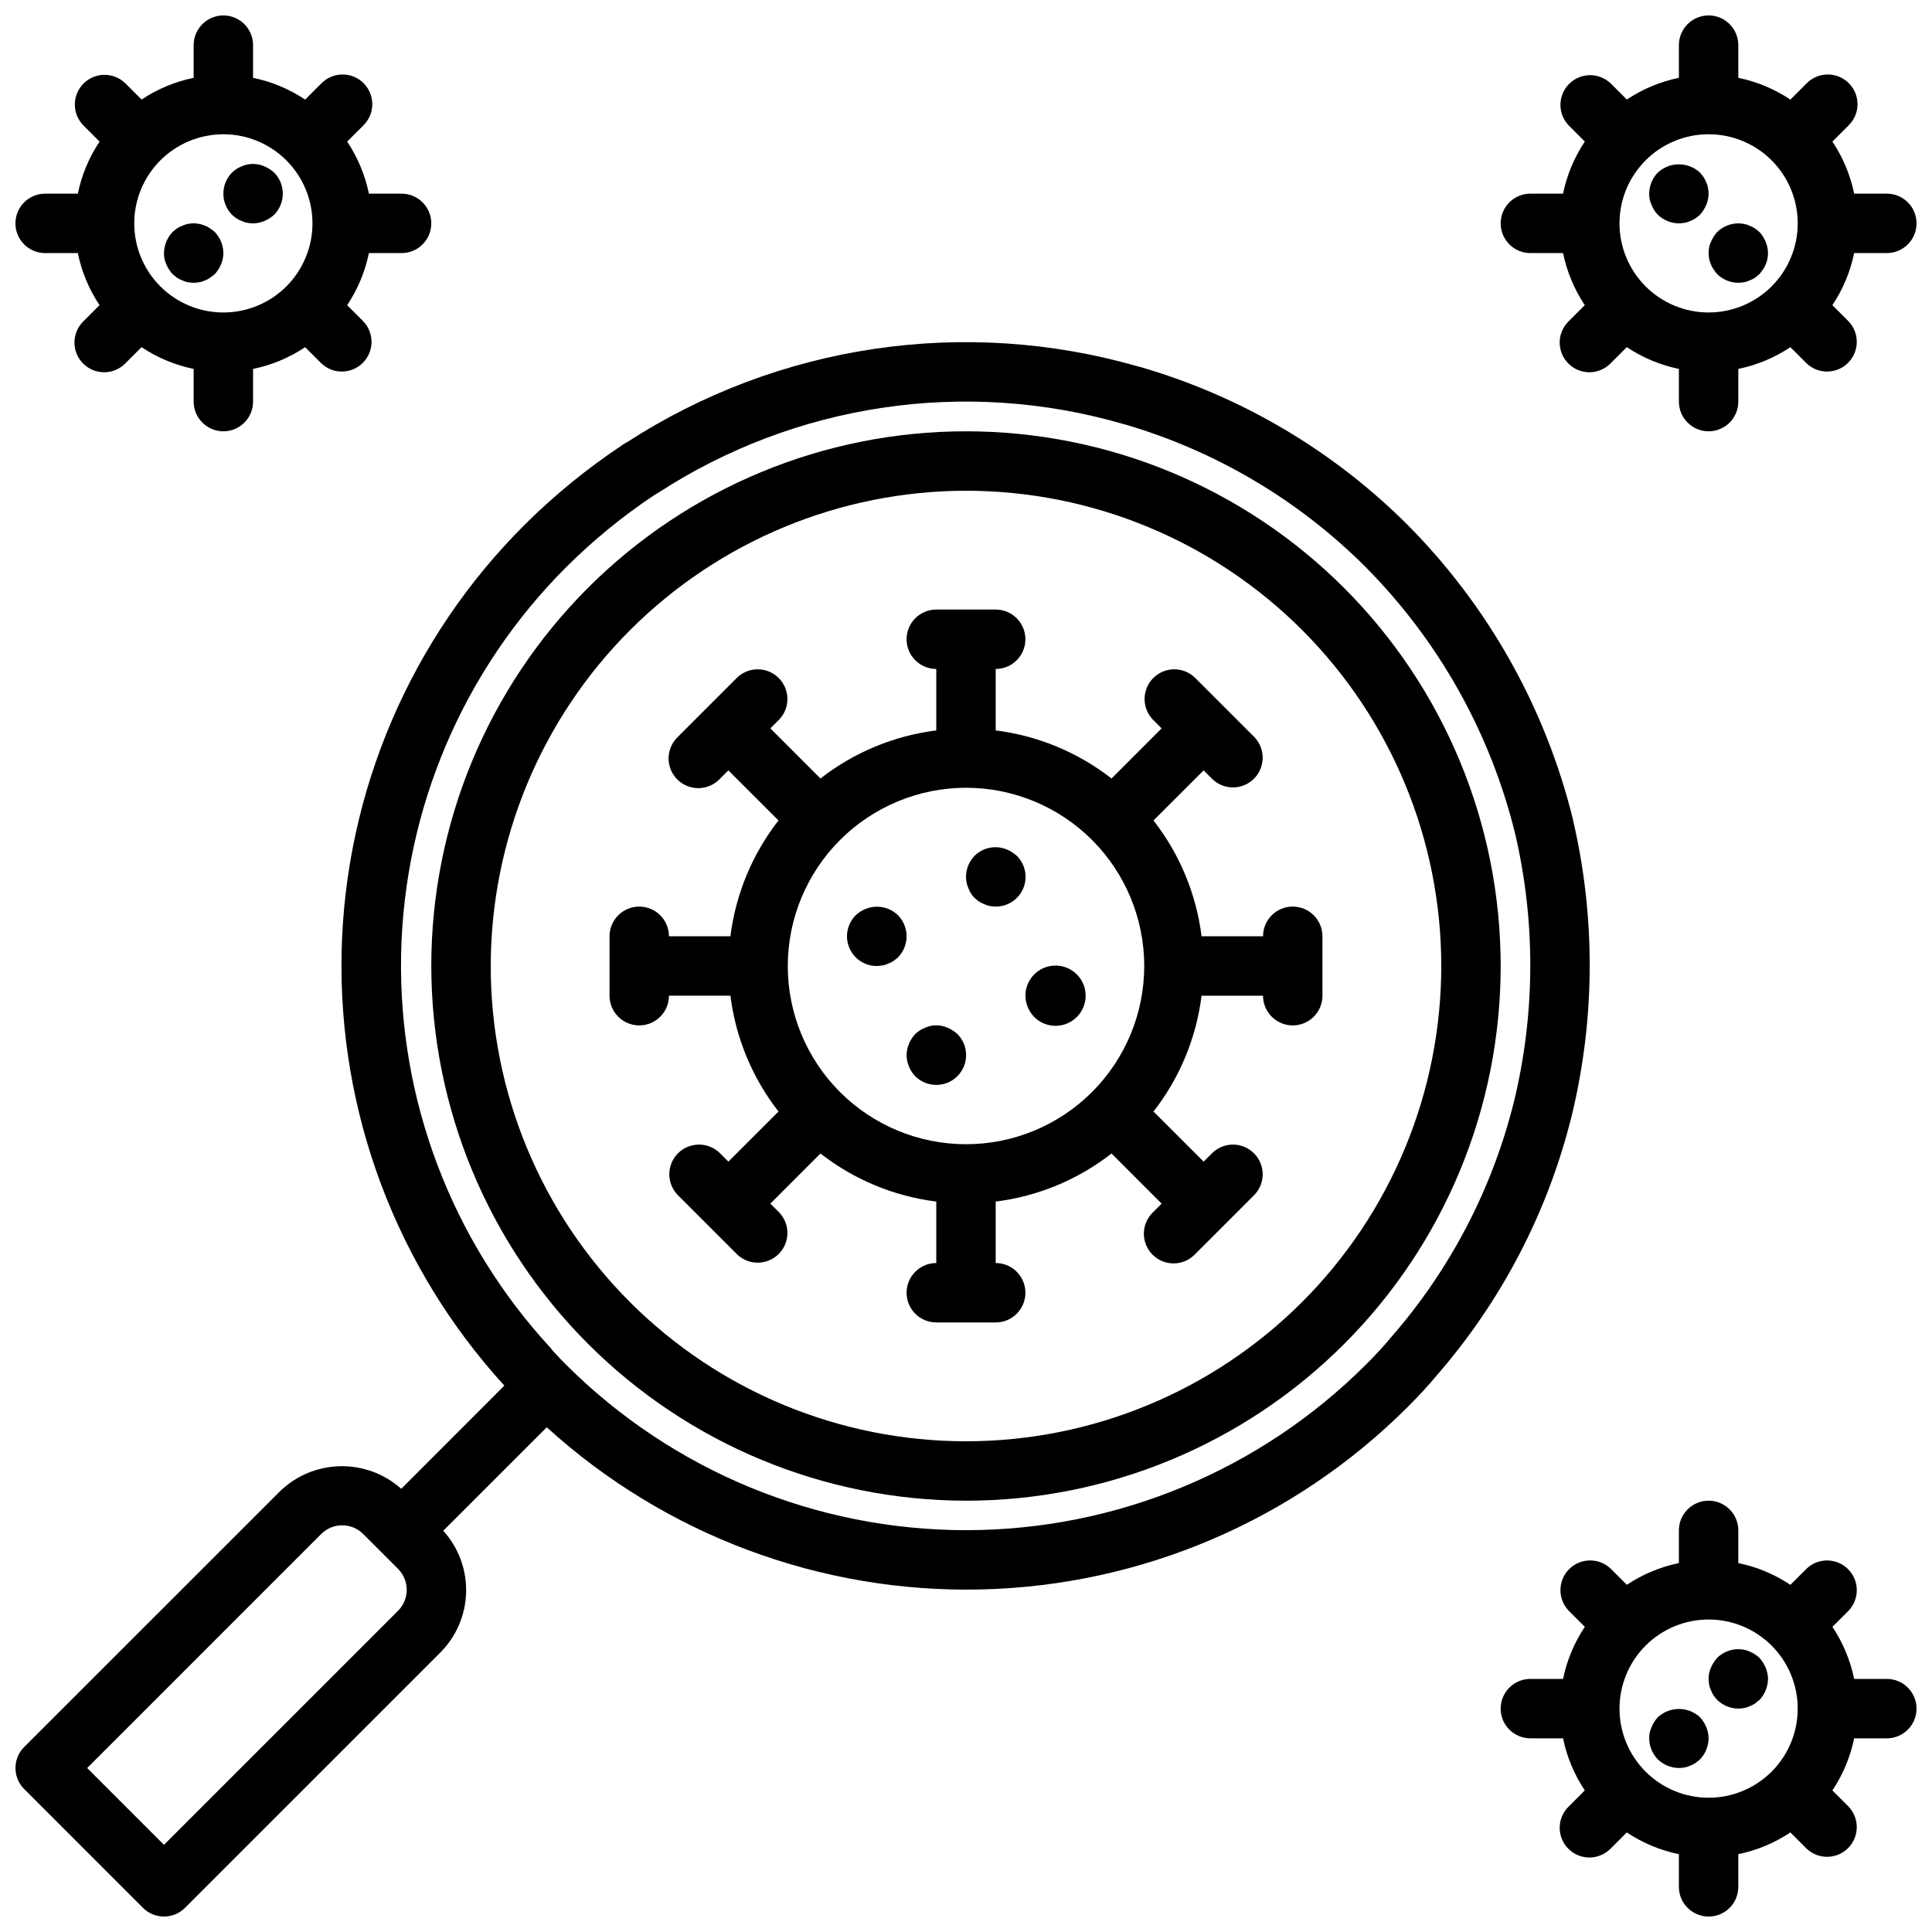
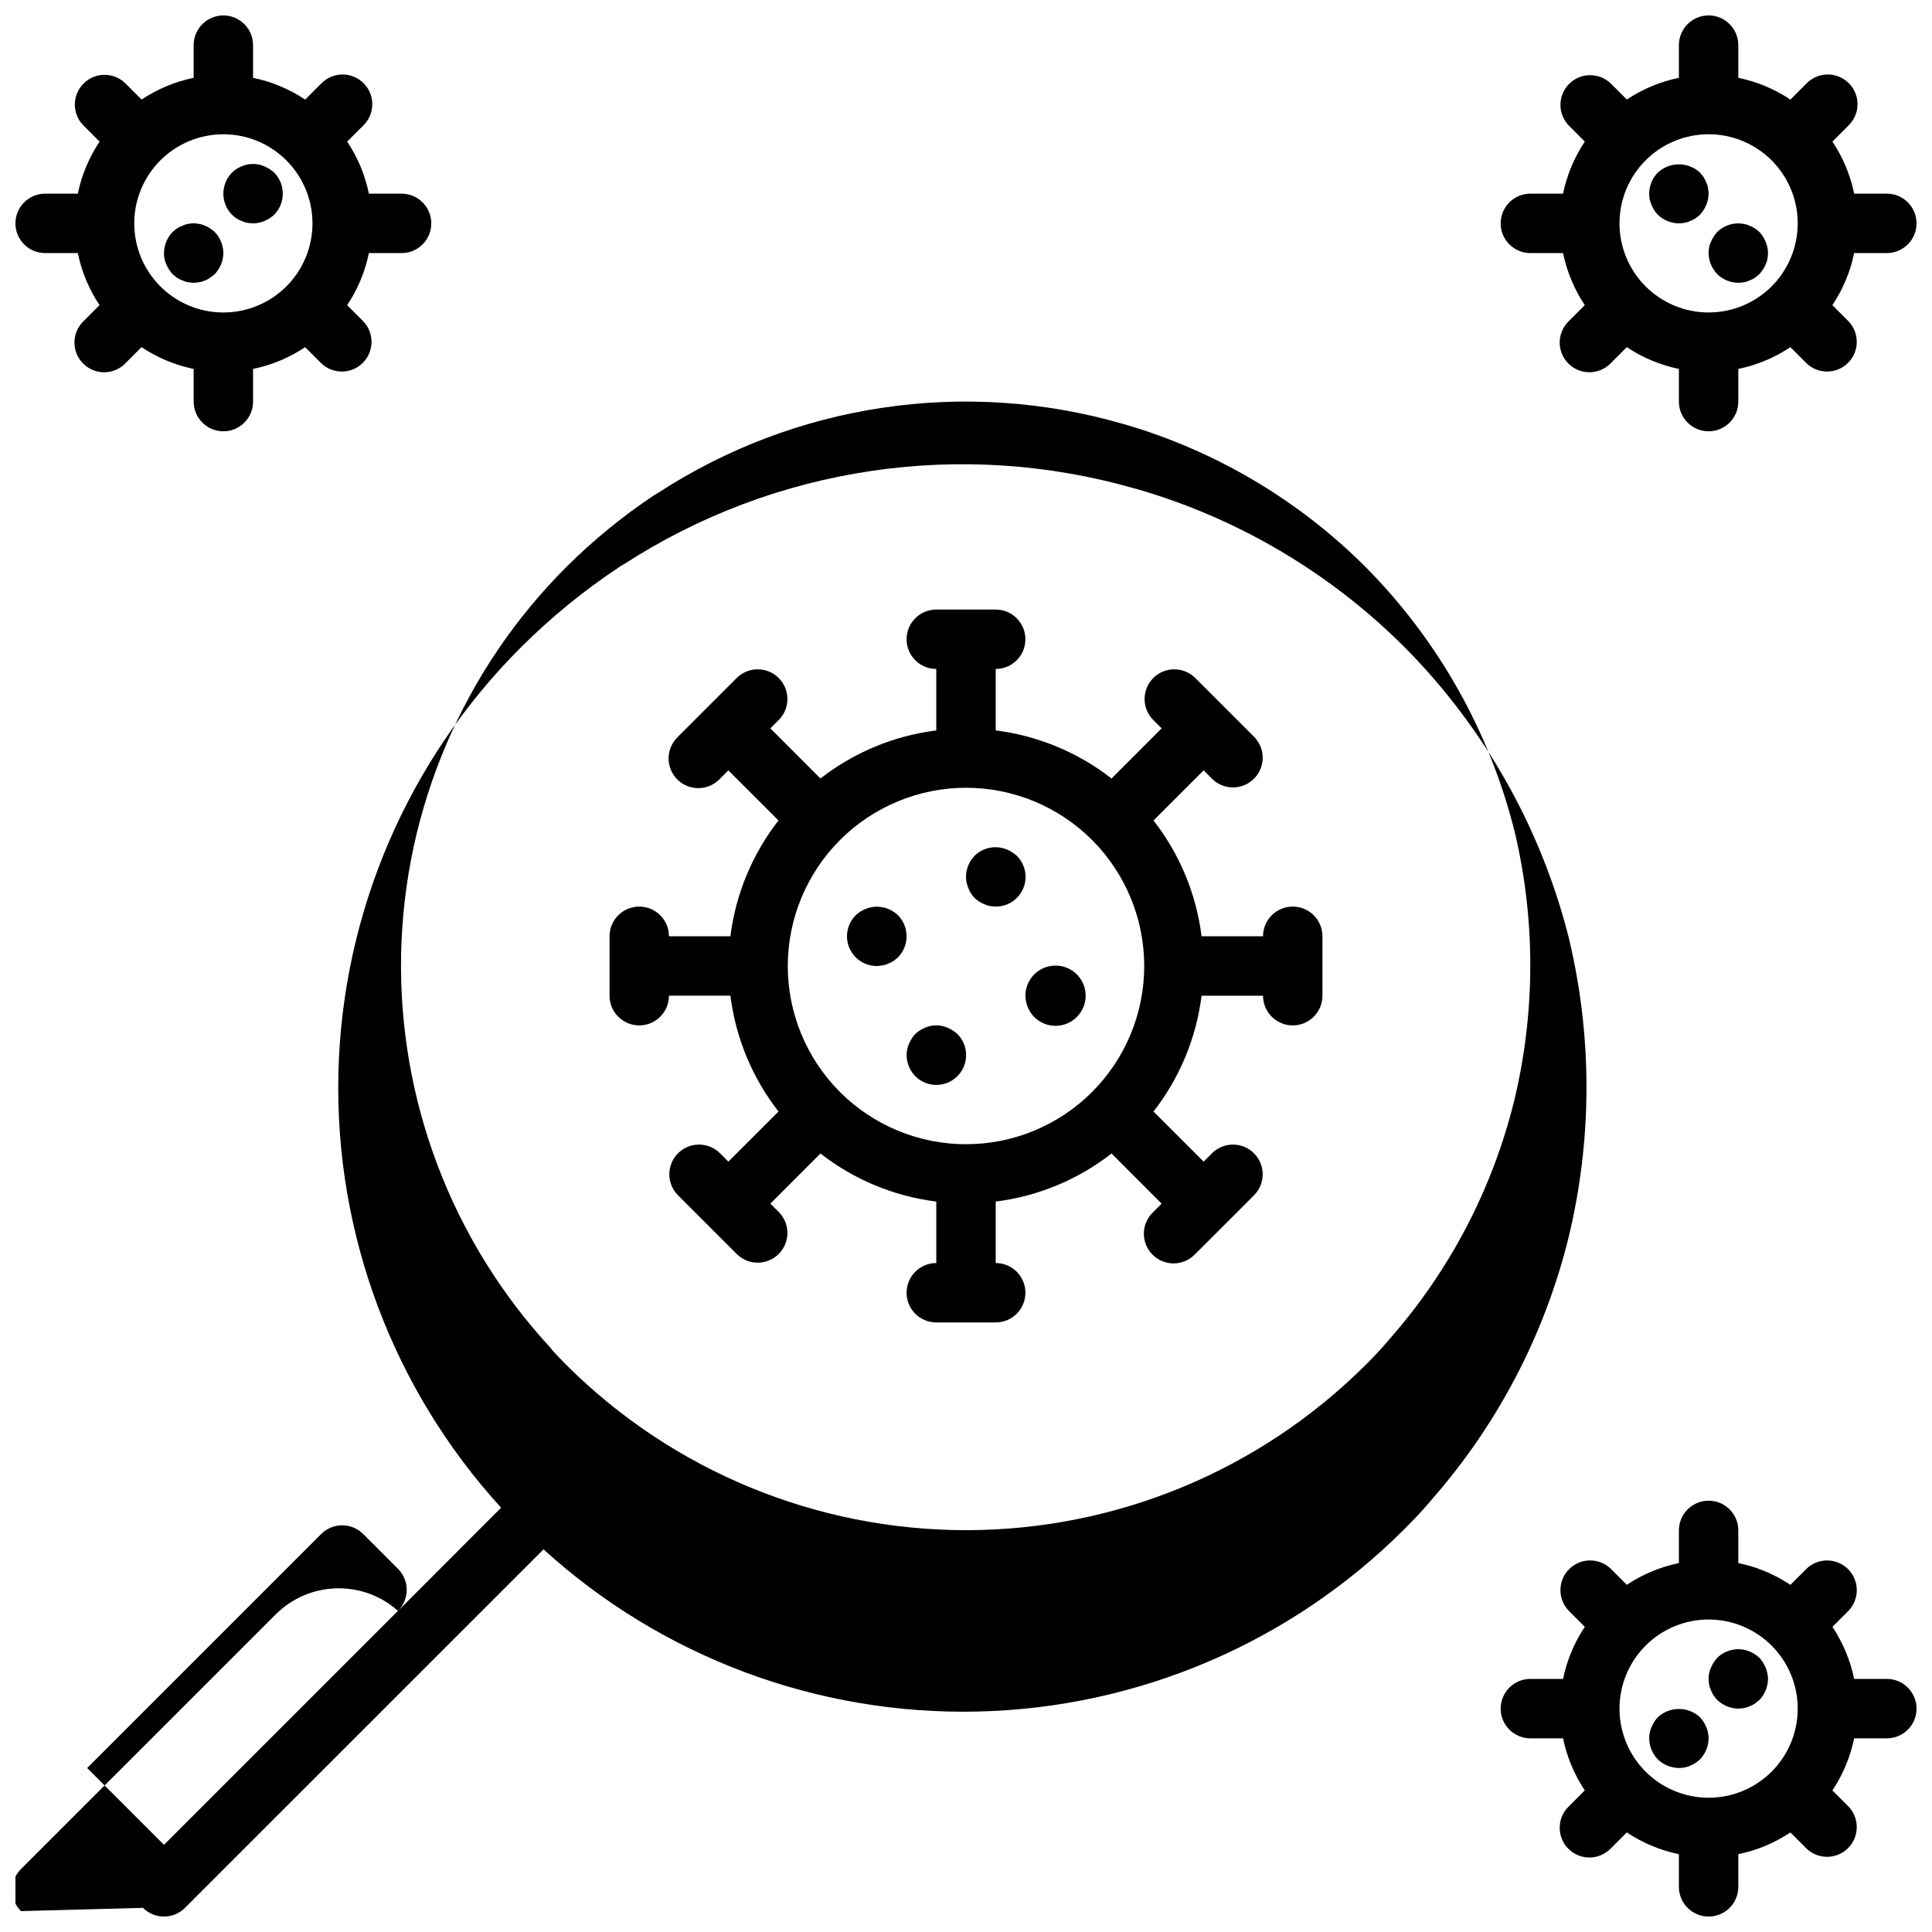
<svg xmlns="http://www.w3.org/2000/svg" width="800px" height="800px" version="1.1" viewBox="144 144 512 512">
  <defs>
    <clipPath id="d">
      <path d="m148.09 234h417.91v417.9h-417.91z" />
    </clipPath>
    <clipPath id="c">
      <path d="m148.09 148.09h110.91v110.91h-110.91z" />
    </clipPath>
    <clipPath id="b">
      <path d="m541 148.09h110.9v110.91h-110.9z" />
    </clipPath>
    <clipPath id="a">
      <path d="m541 541h110.9v110.9h-110.9z" />
    </clipPath>
  </defs>
  <g clip-path="url(#d)">
-     <path d="m181.89 649.6c3.074 3.07 8.059 3.07 11.133 0l67.59-67.582c4.277-4.246 6.75-9.98 6.91-16.004 0.16-6.027-2.008-11.883-6.055-16.352l27.426-27.418h0.004c31.418 28.574 72.629 43.961 115.09 42.977s82.91-18.266 112.97-48.266c3.102-3.094 5.582-5.793 7.684-8.336 17.281-19.805 29.582-43.449 35.887-68.969 6.234-25.734 6.348-52.574 0.332-78.363v-0.078c-7.262-29.562-22.434-56.586-43.895-78.172-19.738-19.695-44.137-34.086-70.926-41.824-0.18-0.055-0.363-0.094-0.551-0.133-22.664-6.508-46.461-8.082-69.785-4.625s-45.641 11.871-65.441 24.676l-0.379 0.211c-0.438 0.223-0.852 0.488-1.234 0.789-9.203 6.125-17.781 13.141-25.617 20.938-30.121 30.008-47.492 70.484-48.496 112.99-1 42.504 14.445 83.754 43.121 115.14l-27.316 27.348c-4.488-4.004-10.332-6.141-16.344-5.981-6.012 0.156-11.734 2.606-16.004 6.836l-67.59 67.574c-3.07 3.074-3.07 8.059 0 11.133zm112.25-355.39h0.004c7.043-7.016 14.754-13.328 23.023-18.848 0.18-0.102 0.355-0.211 0.535-0.332 0.18-0.117 0.426-0.234 0.629-0.371l0.004 0.004c36.453-23.754 81.453-30.445 123.24-18.324 0.18 0.055 0.363 0.102 0.559 0.141 24.039 7.035 45.93 19.992 63.66 37.684 19.422 19.539 33.156 44 39.73 70.754 5.457 23.359 5.356 47.676-0.297 70.988-5.731 23.129-16.902 44.555-32.582 62.496-2.125 2.574-4.402 4.984-6.824 7.398h-0.004c-28.098 27.984-66.137 43.703-105.79 43.711-39.656 0.008-77.703-15.691-105.81-43.66v-0.047h-0.055c-1.258-1.266-2.481-2.535-3.684-3.848v-0.004c-0.188-0.273-0.391-0.539-0.609-0.789-26.18-28.355-40.363-65.75-39.566-104.34 0.797-38.59 16.512-75.367 43.844-102.62zm-65.023 256.32h0.004c3.074-3.074 8.055-3.074 11.129 0l9.227 9.227c3.074 3.074 3.074 8.055 0 11.129l-62.023 62.016-20.355-20.355z" />
+     <path d="m181.89 649.6c3.074 3.07 8.059 3.07 11.133 0l67.59-67.582l27.426-27.418h0.004c31.418 28.574 72.629 43.961 115.09 42.977s82.91-18.266 112.97-48.266c3.102-3.094 5.582-5.793 7.684-8.336 17.281-19.805 29.582-43.449 35.887-68.969 6.234-25.734 6.348-52.574 0.332-78.363v-0.078c-7.262-29.562-22.434-56.586-43.895-78.172-19.738-19.695-44.137-34.086-70.926-41.824-0.18-0.055-0.363-0.094-0.551-0.133-22.664-6.508-46.461-8.082-69.785-4.625s-45.641 11.871-65.441 24.676l-0.379 0.211c-0.438 0.223-0.852 0.488-1.234 0.789-9.203 6.125-17.781 13.141-25.617 20.938-30.121 30.008-47.492 70.484-48.496 112.99-1 42.504 14.445 83.754 43.121 115.14l-27.316 27.348c-4.488-4.004-10.332-6.141-16.344-5.981-6.012 0.156-11.734 2.606-16.004 6.836l-67.59 67.574c-3.07 3.074-3.07 8.059 0 11.133zm112.25-355.39h0.004c7.043-7.016 14.754-13.328 23.023-18.848 0.18-0.102 0.355-0.211 0.535-0.332 0.18-0.117 0.426-0.234 0.629-0.371l0.004 0.004c36.453-23.754 81.453-30.445 123.24-18.324 0.18 0.055 0.363 0.102 0.559 0.141 24.039 7.035 45.93 19.992 63.66 37.684 19.422 19.539 33.156 44 39.73 70.754 5.457 23.359 5.356 47.676-0.297 70.988-5.731 23.129-16.902 44.555-32.582 62.496-2.125 2.574-4.402 4.984-6.824 7.398h-0.004c-28.098 27.984-66.137 43.703-105.79 43.711-39.656 0.008-77.703-15.691-105.81-43.66v-0.047h-0.055c-1.258-1.266-2.481-2.535-3.684-3.848v-0.004c-0.188-0.273-0.391-0.539-0.609-0.789-26.18-28.355-40.363-65.75-39.566-104.34 0.797-38.59 16.512-75.367 43.844-102.62zm-65.023 256.32h0.004c3.074-3.074 8.055-3.074 11.129 0l9.227 9.227c3.074 3.074 3.074 8.055 0 11.129l-62.023 62.016-20.355-20.355z" />
  </g>
  <g clip-path="url(#c)">
    <path d="m155.96 211.07h8.66c1.016 4.93 2.969 9.613 5.762 13.801l-4.25 4.25c-1.52 1.465-2.387 3.481-2.402 5.594-0.02 2.109 0.812 4.141 2.305 5.633 1.492 1.496 3.523 2.324 5.633 2.309 2.113-0.02 4.129-0.887 5.594-2.406l4.25-4.25h0.004c4.188 2.797 8.875 4.754 13.805 5.769v8.66c0 4.348 3.527 7.871 7.875 7.871 4.348 0 7.871-3.523 7.871-7.871v-8.66c4.93-1.012 9.613-2.969 13.801-5.762l4.25 4.25c3.09 2.984 7.996 2.941 11.035-0.094 3.035-3.035 3.078-7.945 0.094-11.035l-4.25-4.25c2.797-4.188 4.754-8.879 5.769-13.809h8.66c4.348 0 7.871-3.523 7.871-7.871 0-4.348-3.523-7.875-7.871-7.875h-8.66c-1.012-4.926-2.969-9.613-5.762-13.797l4.25-4.25v-0.004c1.52-1.465 2.387-3.481 2.406-5.594 0.016-2.109-0.812-4.141-2.309-5.633-1.492-1.492-3.523-2.324-5.633-2.305-2.113 0.016-4.129 0.883-5.594 2.402l-4.25 4.25c-4.188-2.793-8.879-4.754-13.809-5.769v-8.66c0-4.348-3.523-7.871-7.871-7.871-4.348 0-7.875 3.523-7.875 7.871v8.66c-4.926 1.016-9.613 2.969-13.797 5.762l-4.25-4.25h-0.004c-3.074-3.074-8.059-3.074-11.133 0.004-3.074 3.074-3.07 8.062 0.004 11.133l4.25 4.25v0.004c-2.793 4.184-4.754 8.871-5.769 13.797h-8.66c-4.348 0-7.871 3.527-7.871 7.875 0 4.348 3.523 7.871 7.871 7.871zm47.234-31.488c6.262 0 12.27 2.488 16.699 6.918 4.426 4.426 6.914 10.434 6.914 16.699 0 6.262-2.488 12.27-6.914 16.699-4.43 4.426-10.438 6.914-16.699 6.914-6.266 0-12.273-2.488-16.699-6.914-4.43-4.43-6.918-10.438-6.918-16.699 0-6.266 2.488-12.273 6.918-16.699 4.426-4.43 10.434-6.918 16.699-6.918z" />
  </g>
  <path d="m206.65 201.86c0.445 0.297 0.922 0.535 1.426 0.707 0.445 0.23 0.926 0.387 1.418 0.473 0.52 0.094 1.047 0.145 1.574 0.16 1.027-0.016 2.043-0.227 2.992-0.633 0.953-0.398 1.828-0.957 2.598-1.652 3.043-3.102 3.043-8.074 0-11.176-0.77-0.695-1.645-1.254-2.598-1.656-1.438-0.629-3.031-0.793-4.566-0.473-0.492 0.086-0.973 0.246-1.418 0.473-0.504 0.176-0.98 0.414-1.426 0.711-0.406 0.293-0.797 0.605-1.172 0.945-3.043 3.102-3.043 8.074 0 11.176 0.375 0.336 0.766 0.652 1.172 0.945z" />
  <path d="m189.74 216.66 1.172 0.945c0.441 0.297 0.922 0.535 1.426 0.707 0.445 0.227 0.922 0.387 1.414 0.473 0.523 0.09 1.047 0.145 1.574 0.156 0.5-0.012 1-0.066 1.488-0.156 0.523-0.074 1.031-0.234 1.504-0.473 0.484-0.16 0.938-0.398 1.34-0.707 0.465-0.316 0.867-0.629 1.258-0.945 0.695-0.766 1.254-1.645 1.652-2.598 0.406-0.949 0.617-1.965 0.633-2.992-0.031-2.086-0.848-4.082-2.285-5.59-0.387-0.355-0.809-0.672-1.258-0.945-0.402-0.309-0.855-0.551-1.34-0.707-0.473-0.238-0.98-0.398-1.504-0.473-1.008-0.234-2.055-0.234-3.062 0-0.492 0.086-0.969 0.246-1.414 0.473-0.504 0.172-0.984 0.41-1.426 0.707-0.41 0.293-0.801 0.609-1.172 0.945-1.441 1.508-2.258 3.504-2.285 5.59-0.027 1.031 0.188 2.059 0.629 2.992 0.402 0.953 0.961 1.832 1.656 2.598z" />
  <g clip-path="url(#b)">
    <path d="m644.03 195.32h-8.66c-1.012-4.926-2.969-9.613-5.762-13.797l4.25-4.25v-0.004c1.52-1.465 2.387-3.481 2.402-5.594 0.02-2.109-0.809-4.141-2.305-5.633-1.492-1.492-3.523-2.324-5.633-2.305-2.113 0.016-4.129 0.883-5.594 2.402l-4.25 4.25c-4.188-2.793-8.879-4.754-13.809-5.769v-8.66c0-4.348-3.523-7.871-7.871-7.871-4.348 0-7.875 3.523-7.875 7.871v8.66c-4.926 1.016-9.613 2.969-13.797 5.762l-4.25-4.25h-0.004c-3.086-2.984-7.996-2.941-11.035 0.094-3.035 3.039-3.078 7.949-0.094 11.035l4.25 4.25v0.004c-2.797 4.188-4.754 8.875-5.769 13.805h-8.66c-4.348 0-7.871 3.527-7.871 7.875 0 4.348 3.523 7.871 7.871 7.871h8.66c1.012 4.93 2.969 9.613 5.762 13.801l-4.25 4.25c-1.52 1.465-2.387 3.481-2.402 5.594-0.02 2.109 0.812 4.141 2.305 5.633 1.492 1.496 3.523 2.324 5.633 2.309 2.113-0.02 4.129-0.887 5.594-2.406l4.25-4.25h0.004c4.188 2.797 8.875 4.754 13.805 5.769v8.66c0 4.348 3.527 7.871 7.875 7.871 4.348 0 7.871-3.523 7.871-7.871v-8.66c4.926-1.012 9.613-2.969 13.801-5.762l4.25 4.25c3.086 2.984 7.996 2.941 11.035-0.094 3.035-3.035 3.078-7.945 0.094-11.035l-4.25-4.25c2.797-4.188 4.754-8.879 5.769-13.809h8.66c4.348 0 7.871-3.523 7.871-7.871 0-4.348-3.523-7.875-7.871-7.875zm-47.23 31.488c-6.266 0-12.273-2.488-16.699-6.914-4.43-4.43-6.918-10.438-6.918-16.699 0-6.266 2.488-12.273 6.918-16.699 4.426-4.43 10.434-6.918 16.699-6.918 6.262 0 12.27 2.488 16.699 6.918 4.426 4.426 6.914 10.434 6.914 16.699 0 6.262-2.488 12.27-6.914 16.699-4.43 4.426-10.438 6.914-16.699 6.914z" />
  </g>
  <path d="m610.26 205.48c-0.379-0.336-0.77-0.652-1.184-0.945-0.438-0.297-0.914-0.535-1.414-0.707-0.449-0.227-0.926-0.387-1.418-0.473-2.594-0.527-5.281 0.27-7.164 2.125-0.695 0.766-1.254 1.645-1.652 2.598-0.441 0.934-0.656 1.961-0.629 2.992 0.012 0.527 0.062 1.055 0.156 1.574 0.086 0.492 0.246 0.973 0.473 1.418 0.156 0.484 0.395 0.934 0.707 1.336 0.27 0.453 0.586 0.875 0.945 1.262 1.5 1.453 3.5 2.269 5.59 2.281 0.527-0.012 1.055-0.066 1.574-0.156 0.492-0.086 0.969-0.246 1.418-0.473 0.5-0.176 0.977-0.414 1.414-0.707l1.18-0.945c0.316-0.395 0.629-0.789 0.945-1.258v-0.004c0.312-0.402 0.551-0.855 0.711-1.336 0.227-0.445 0.387-0.926 0.465-1.418 0.098-0.52 0.152-1.047 0.164-1.574-0.012-1.027-0.227-2.047-0.629-2.992-0.383-0.965-0.941-1.844-1.652-2.598z" />
  <path d="m596.63 193.75c-0.078-0.492-0.234-0.973-0.465-1.414-0.176-0.5-0.414-0.977-0.707-1.418l-0.945-1.18c-3.156-2.914-8.02-2.914-11.176 0-1.457 1.496-2.273 3.5-2.285 5.586-0.027 1.035 0.188 2.059 0.629 2.992 0.383 0.965 0.941 1.848 1.656 2.598 1.508 1.438 3.504 2.254 5.586 2.285 0.527-0.016 1.055-0.066 1.574-0.16 0.496-0.086 0.973-0.246 1.418-0.473 0.5-0.172 0.977-0.41 1.418-0.707 0.41-0.293 0.805-0.609 1.18-0.945 0.695-0.766 1.254-1.645 1.652-2.598 0.406-0.945 0.617-1.961 0.633-2.992-0.016-0.527-0.07-1.055-0.168-1.574z" />
  <g clip-path="url(#a)">
    <path d="m644.03 588.93h-8.66c-1.012-4.926-2.969-9.613-5.762-13.797l4.25-4.25v-0.004c2.984-3.086 2.941-7.996-0.094-11.035-3.039-3.035-7.945-3.078-11.035-0.094l-4.25 4.25c-4.188-2.797-8.879-4.754-13.809-5.769v-8.66c0-4.348-3.523-7.871-7.871-7.871-4.348 0-7.875 3.523-7.875 7.871v8.66c-4.926 1.012-9.613 2.969-13.797 5.762l-4.25-4.25h-0.004c-3.086-2.984-7.996-2.941-11.035 0.094-3.035 3.039-3.078 7.949-0.094 11.035l4.25 4.25v0.004c-2.797 4.188-4.754 8.875-5.769 13.805h-8.66c-4.348 0-7.871 3.527-7.871 7.875 0 4.348 3.523 7.871 7.871 7.871h8.66c1.012 4.926 2.969 9.613 5.762 13.801l-4.25 4.25c-1.52 1.465-2.387 3.481-2.402 5.594-0.02 2.109 0.812 4.141 2.305 5.633 1.492 1.492 3.523 2.324 5.633 2.305 2.113-0.016 4.129-0.883 5.594-2.402l4.25-4.25h0.004c4.188 2.797 8.875 4.754 13.805 5.769v8.66c0 4.348 3.527 7.871 7.875 7.871 4.348 0 7.871-3.523 7.871-7.871v-8.66c4.926-1.012 9.613-2.969 13.801-5.762l4.25 4.25c3.086 2.984 7.996 2.941 11.035-0.094 3.035-3.039 3.078-7.945 0.094-11.035l-4.25-4.25c2.797-4.188 4.754-8.879 5.769-13.809h8.66c4.348 0 7.871-3.523 7.871-7.871 0-4.348-3.523-7.875-7.871-7.875zm-47.23 31.488c-6.266 0-12.273-2.488-16.699-6.914-4.43-4.43-6.918-10.438-6.918-16.699 0-6.266 2.488-12.273 6.918-16.699 4.426-4.43 10.434-6.918 16.699-6.918 6.262 0 12.27 2.488 16.699 6.918 4.426 4.426 6.914 10.434 6.914 16.699 0 6.262-2.488 12.27-6.914 16.699-4.43 4.426-10.438 6.914-16.699 6.914z" />
  </g>
  <path d="m610.26 583.34c-0.379-0.34-0.77-0.652-1.184-0.945-0.438-0.297-0.914-0.535-1.414-0.711-0.449-0.227-0.926-0.383-1.418-0.473-2.594-0.527-5.281 0.27-7.164 2.129-0.695 0.766-1.254 1.641-1.652 2.598-0.441 0.934-0.656 1.957-0.629 2.988 0.012 0.527 0.062 1.055 0.156 1.574 0.086 0.496 0.246 0.973 0.473 1.418 0.172 0.504 0.41 0.98 0.707 1.418 0.293 0.41 0.605 0.805 0.945 1.18 1.508 1.438 3.504 2.254 5.59 2.285 0.527-0.016 1.055-0.066 1.574-0.16 0.492-0.086 0.969-0.246 1.418-0.473 0.5-0.172 0.977-0.41 1.414-0.707l1.18-0.945h0.004c1.438-1.508 2.25-3.504 2.281-5.59-0.012-1.027-0.227-2.043-0.629-2.988-0.398-0.957-0.961-1.832-1.652-2.598z" />
  <path d="m594.52 599.08c-3.156-2.914-8.02-2.914-11.176 0-0.695 0.766-1.254 1.645-1.656 2.598-0.441 0.934-0.656 1.957-0.629 2.992 0.012 2.086 0.828 4.09 2.285 5.59 1.508 1.438 3.504 2.254 5.586 2.281 0.527-0.012 1.055-0.066 1.574-0.156 0.496-0.086 0.973-0.246 1.418-0.473 0.5-0.176 0.977-0.414 1.418-0.711l1.18-0.945v0.004c1.438-1.512 2.254-3.508 2.285-5.59-0.016-1.031-0.227-2.047-0.633-2.992-0.398-0.953-0.957-1.832-1.652-2.598z" />
  <path d="m376.38 400c0.5-0.016 0.996-0.066 1.488-0.16 0.523-0.07 1.031-0.23 1.504-0.473 0.5-0.172 0.977-0.41 1.414-0.707 0.414-0.293 0.809-0.609 1.184-0.945 3.043-3.102 3.043-8.074 0-11.176-2.281-2.203-5.644-2.852-8.582-1.656-0.965 0.383-1.844 0.941-2.598 1.656-2.269 2.25-2.953 5.652-1.727 8.605 1.227 2.953 4.117 4.871 7.316 4.856z" />
  <path d="m386.54 429.2c3.086 3.086 8.09 3.086 11.176 0 3.086-3.086 3.086-8.09 0-11.176-0.766-0.695-1.645-1.254-2.598-1.656-1.898-0.863-4.082-0.863-5.981 0-0.965 0.383-1.848 0.941-2.598 1.656-0.695 0.766-1.254 1.641-1.656 2.598-0.402 0.945-0.617 1.961-0.629 2.988 0.027 2.086 0.844 4.082 2.285 5.59z" />
  <path d="m402.28 381.97c0.375 0.336 0.766 0.652 1.172 0.945 0.445 0.297 0.922 0.535 1.426 0.707 0.445 0.227 0.926 0.387 1.418 0.473 0.52 0.09 1.047 0.145 1.574 0.156 3.199 0.02 6.09-1.898 7.316-4.852s0.543-6.356-1.727-8.609c-0.77-0.691-1.645-1.25-2.598-1.652-2.934-1.234-6.316-0.582-8.582 1.652-1.453 1.5-2.269 3.5-2.281 5.59 0.012 1.027 0.227 2.043 0.629 2.992 0.359 0.973 0.926 1.855 1.652 2.598z" />
  <path d="m418.03 413.46c2.668 2.723 6.894 3.176 10.082 1.078 3.188-2.094 4.449-6.152 3.004-9.688-1.441-3.531-5.184-5.547-8.926-4.812-3.746 0.734-6.445 4.016-6.445 7.832 0.031 2.082 0.844 4.078 2.285 5.59z" />
  <path d="m321.28 407.87h16.289c1.402 11.195 5.809 21.801 12.742 30.699l-13.285 13.273-2.305-2.305h-0.004c-3.086-2.984-7.996-2.941-11.035 0.094-3.035 3.035-3.078 7.945-0.094 11.035l15.742 15.742v0.004c3.09 2.981 8 2.938 11.035-0.098 3.039-3.035 3.078-7.945 0.098-11.035l-2.309-2.305 13.273-13.289c8.898 6.938 19.504 11.34 30.699 12.742v16.289c-4.348 0-7.871 3.523-7.871 7.871s3.523 7.871 7.871 7.871h15.746c4.348 0 7.871-3.523 7.871-7.871s-3.523-7.871-7.871-7.871v-16.289c11.195-1.402 21.801-5.805 30.699-12.742l13.273 13.289-2.305 2.305c-1.52 1.469-2.387 3.481-2.406 5.594-0.016 2.113 0.812 4.141 2.309 5.637 1.492 1.492 3.523 2.32 5.633 2.305 2.113-0.02 4.129-0.887 5.594-2.402l15.746-15.746c2.981-3.09 2.938-8-0.098-11.035-3.035-3.035-7.945-3.078-11.035-0.094l-2.305 2.305-13.289-13.273c6.938-8.898 11.34-19.504 12.742-30.699h16.289c0 4.348 3.523 7.871 7.871 7.871s7.871-3.523 7.871-7.871v-15.746c0-4.348-3.523-7.871-7.871-7.871s-7.871 3.523-7.871 7.871h-16.289c-1.402-11.195-5.805-21.801-12.742-30.699l13.289-13.273 2.305 2.305v0.004c3.09 2.981 8 2.941 11.035-0.098 3.035-3.035 3.078-7.945 0.098-11.035l-15.742-15.742h-0.004c-3.09-2.984-8-2.941-11.035 0.094-3.035 3.039-3.078 7.949-0.094 11.035l2.305 2.305-13.273 13.289c-8.898-6.934-19.504-11.34-30.699-12.742v-16.289c4.348 0 7.871-3.523 7.871-7.871s-3.523-7.871-7.871-7.871h-15.746c-4.348 0-7.871 3.523-7.871 7.871s3.523 7.871 7.871 7.871v16.289c-11.195 1.402-21.801 5.809-30.699 12.742l-13.273-13.285 2.309-2.309c2.981-3.086 2.941-7.996-0.098-11.035-3.035-3.035-7.945-3.078-11.035-0.094l-15.742 15.742c-1.52 1.469-2.387 3.484-2.402 5.594-0.02 2.113 0.812 4.141 2.305 5.637 1.492 1.492 3.523 2.324 5.633 2.305 2.113-0.02 4.129-0.883 5.594-2.402l2.309-2.309 13.285 13.273c-6.934 8.898-11.34 19.504-12.742 30.699h-16.289c0-4.348-3.523-7.871-7.871-7.871s-7.871 3.523-7.871 7.871v15.746c0 4.348 3.523 7.871 7.871 7.871s7.871-3.523 7.871-7.871zm78.719-55.105h0.004c12.523 0 24.539 4.977 33.398 13.836 8.855 8.855 13.832 20.871 13.832 33.398 0 12.523-4.977 24.539-13.832 33.398-8.859 8.855-20.875 13.832-33.398 13.832-12.527 0-24.543-4.977-33.398-13.832-8.859-8.859-13.836-20.875-13.836-33.398 0.012-12.523 4.992-24.531 13.848-33.387s20.863-13.836 33.387-13.848z" />
-   <path d="m400 541.7c37.578 0 73.621-14.93 100.19-41.504 26.574-26.57 41.504-62.613 41.504-100.19 0-37.582-14.93-73.621-41.504-100.2-26.57-26.574-62.613-41.504-100.19-41.504-37.582 0-73.621 14.93-100.2 41.504-26.574 26.574-41.504 62.613-41.504 100.2 0.047 37.566 14.988 73.582 41.551 100.14 26.566 26.562 62.582 41.508 100.15 41.551zm0-267.65c33.402 0 65.441 13.27 89.059 36.891 23.621 23.621 36.891 55.656 36.891 89.062 0 33.402-13.27 65.441-36.891 89.059-23.617 23.621-55.656 36.891-89.059 36.891-33.406 0-65.441-13.27-89.062-36.891-23.621-23.617-36.891-55.656-36.891-89.059 0.039-33.395 13.32-65.406 36.934-89.02s55.625-36.895 89.02-36.934z" />
</svg>